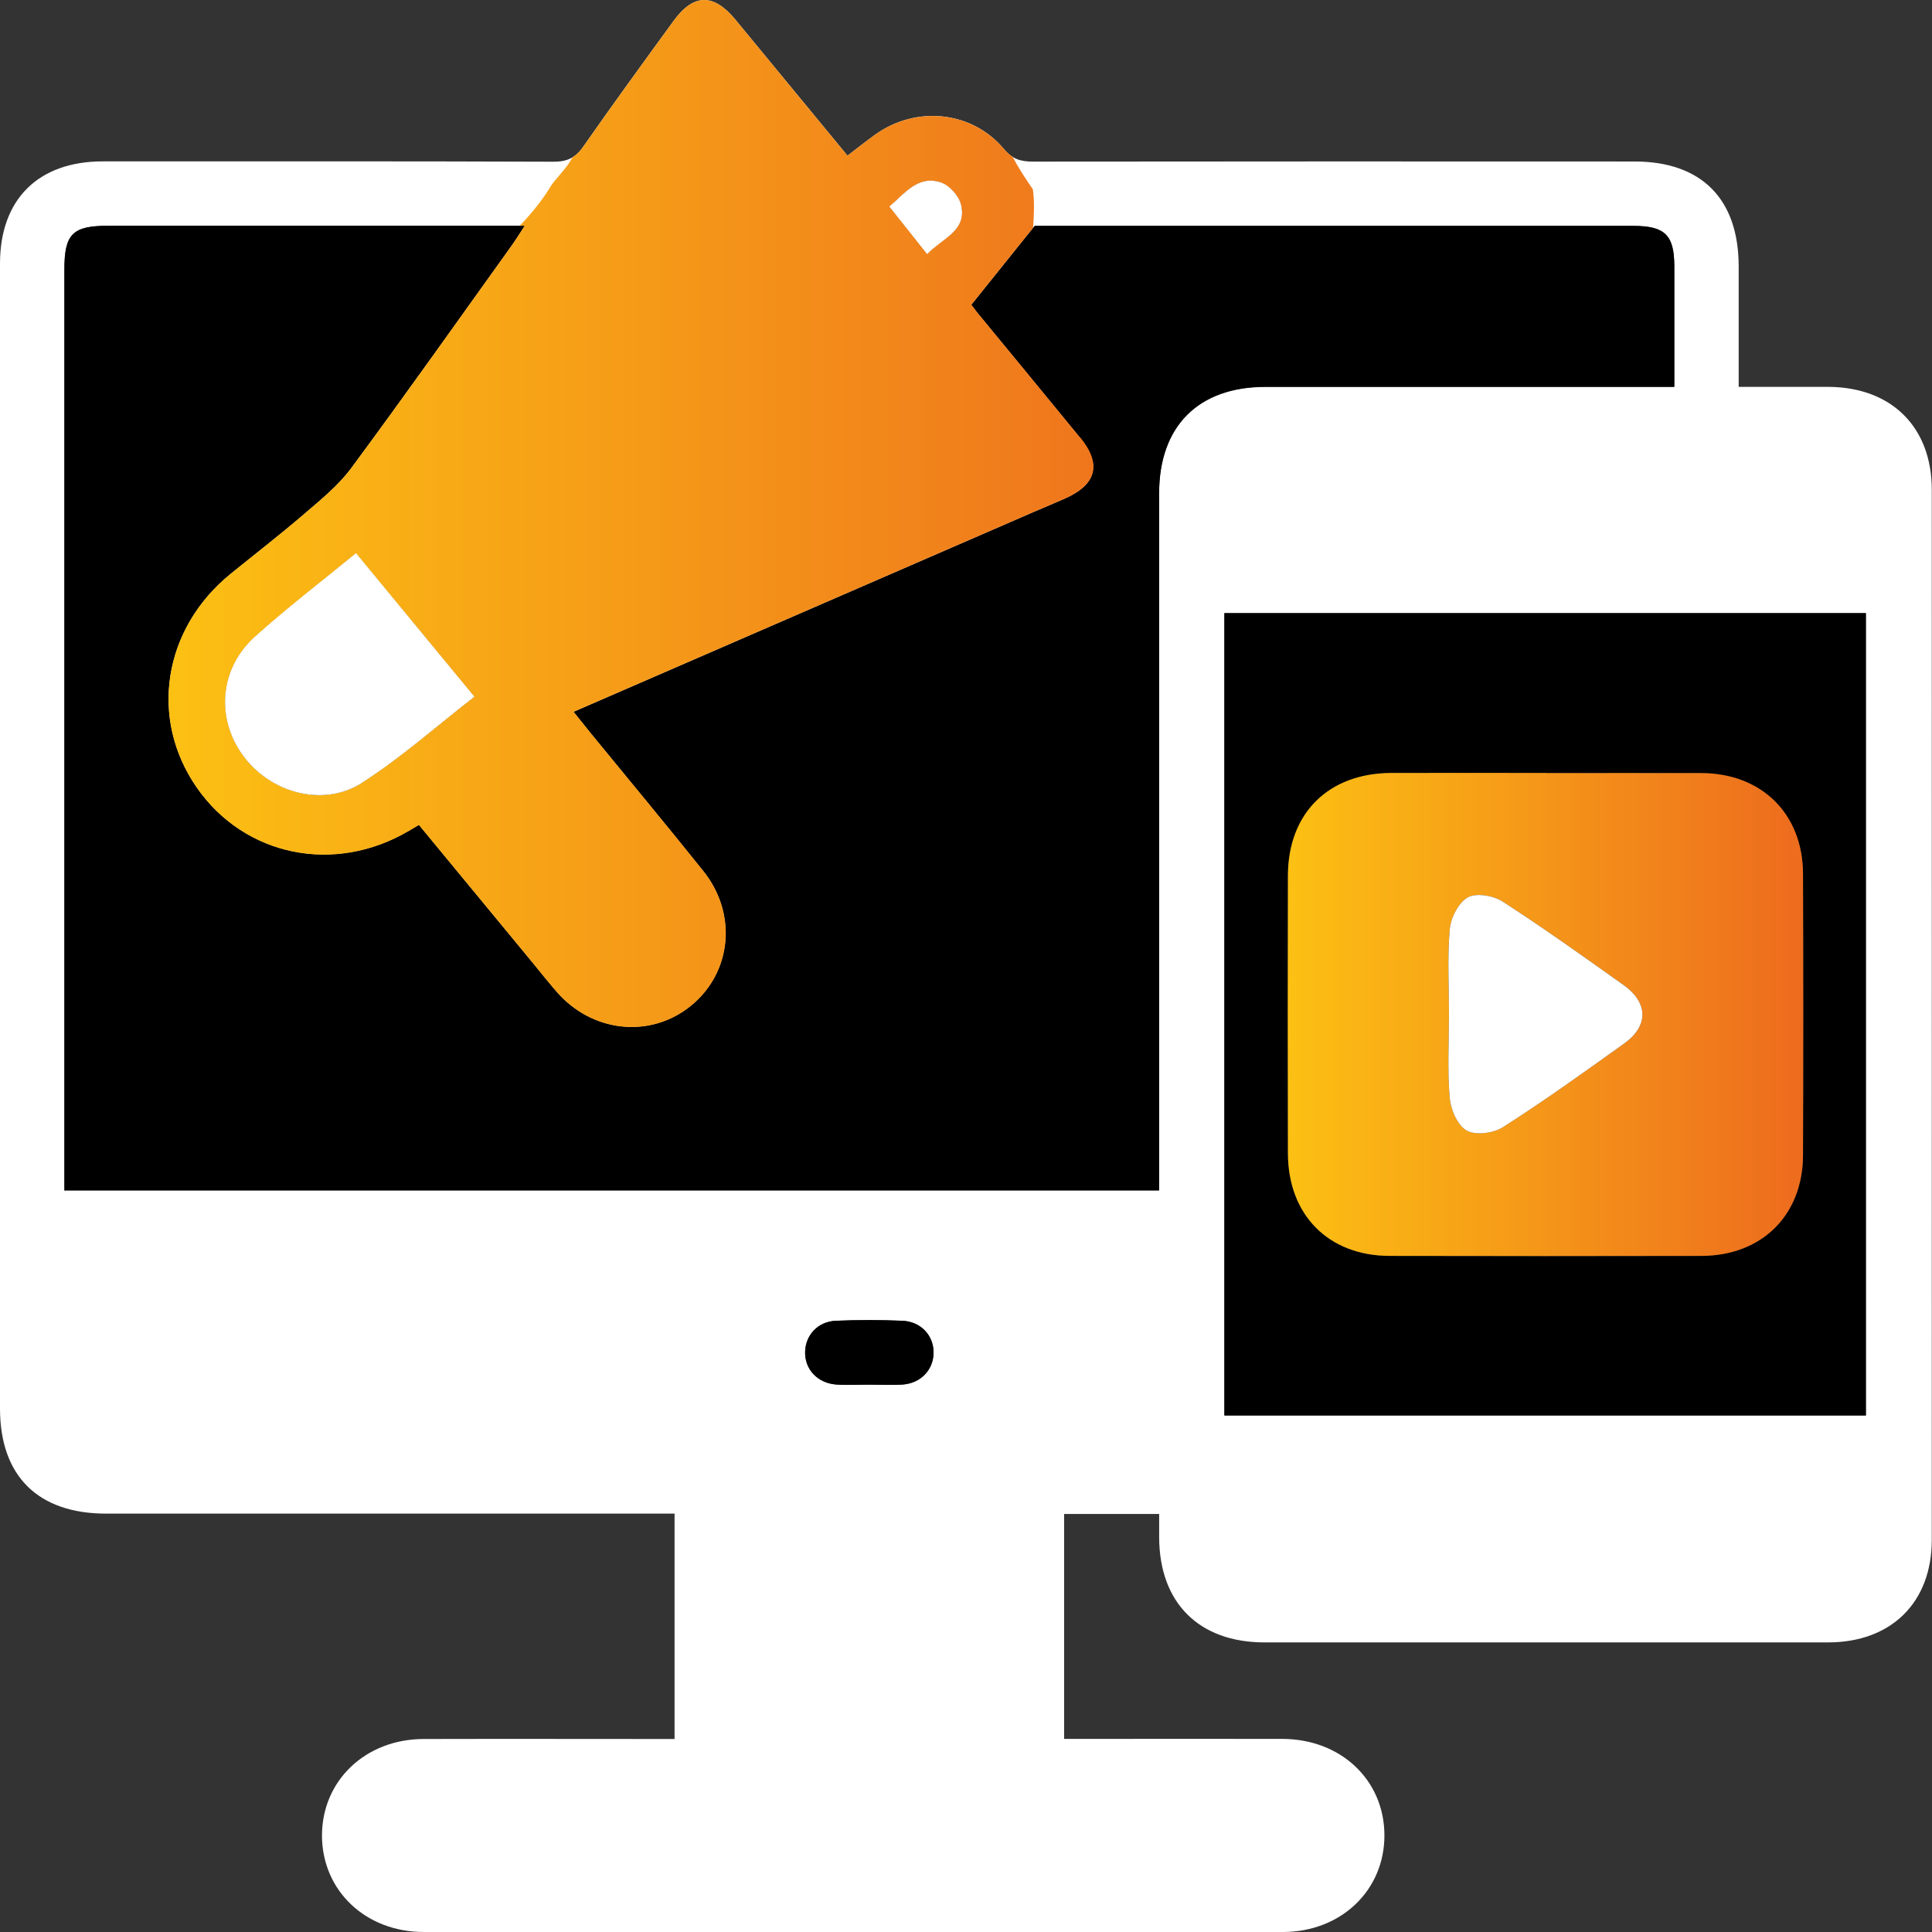
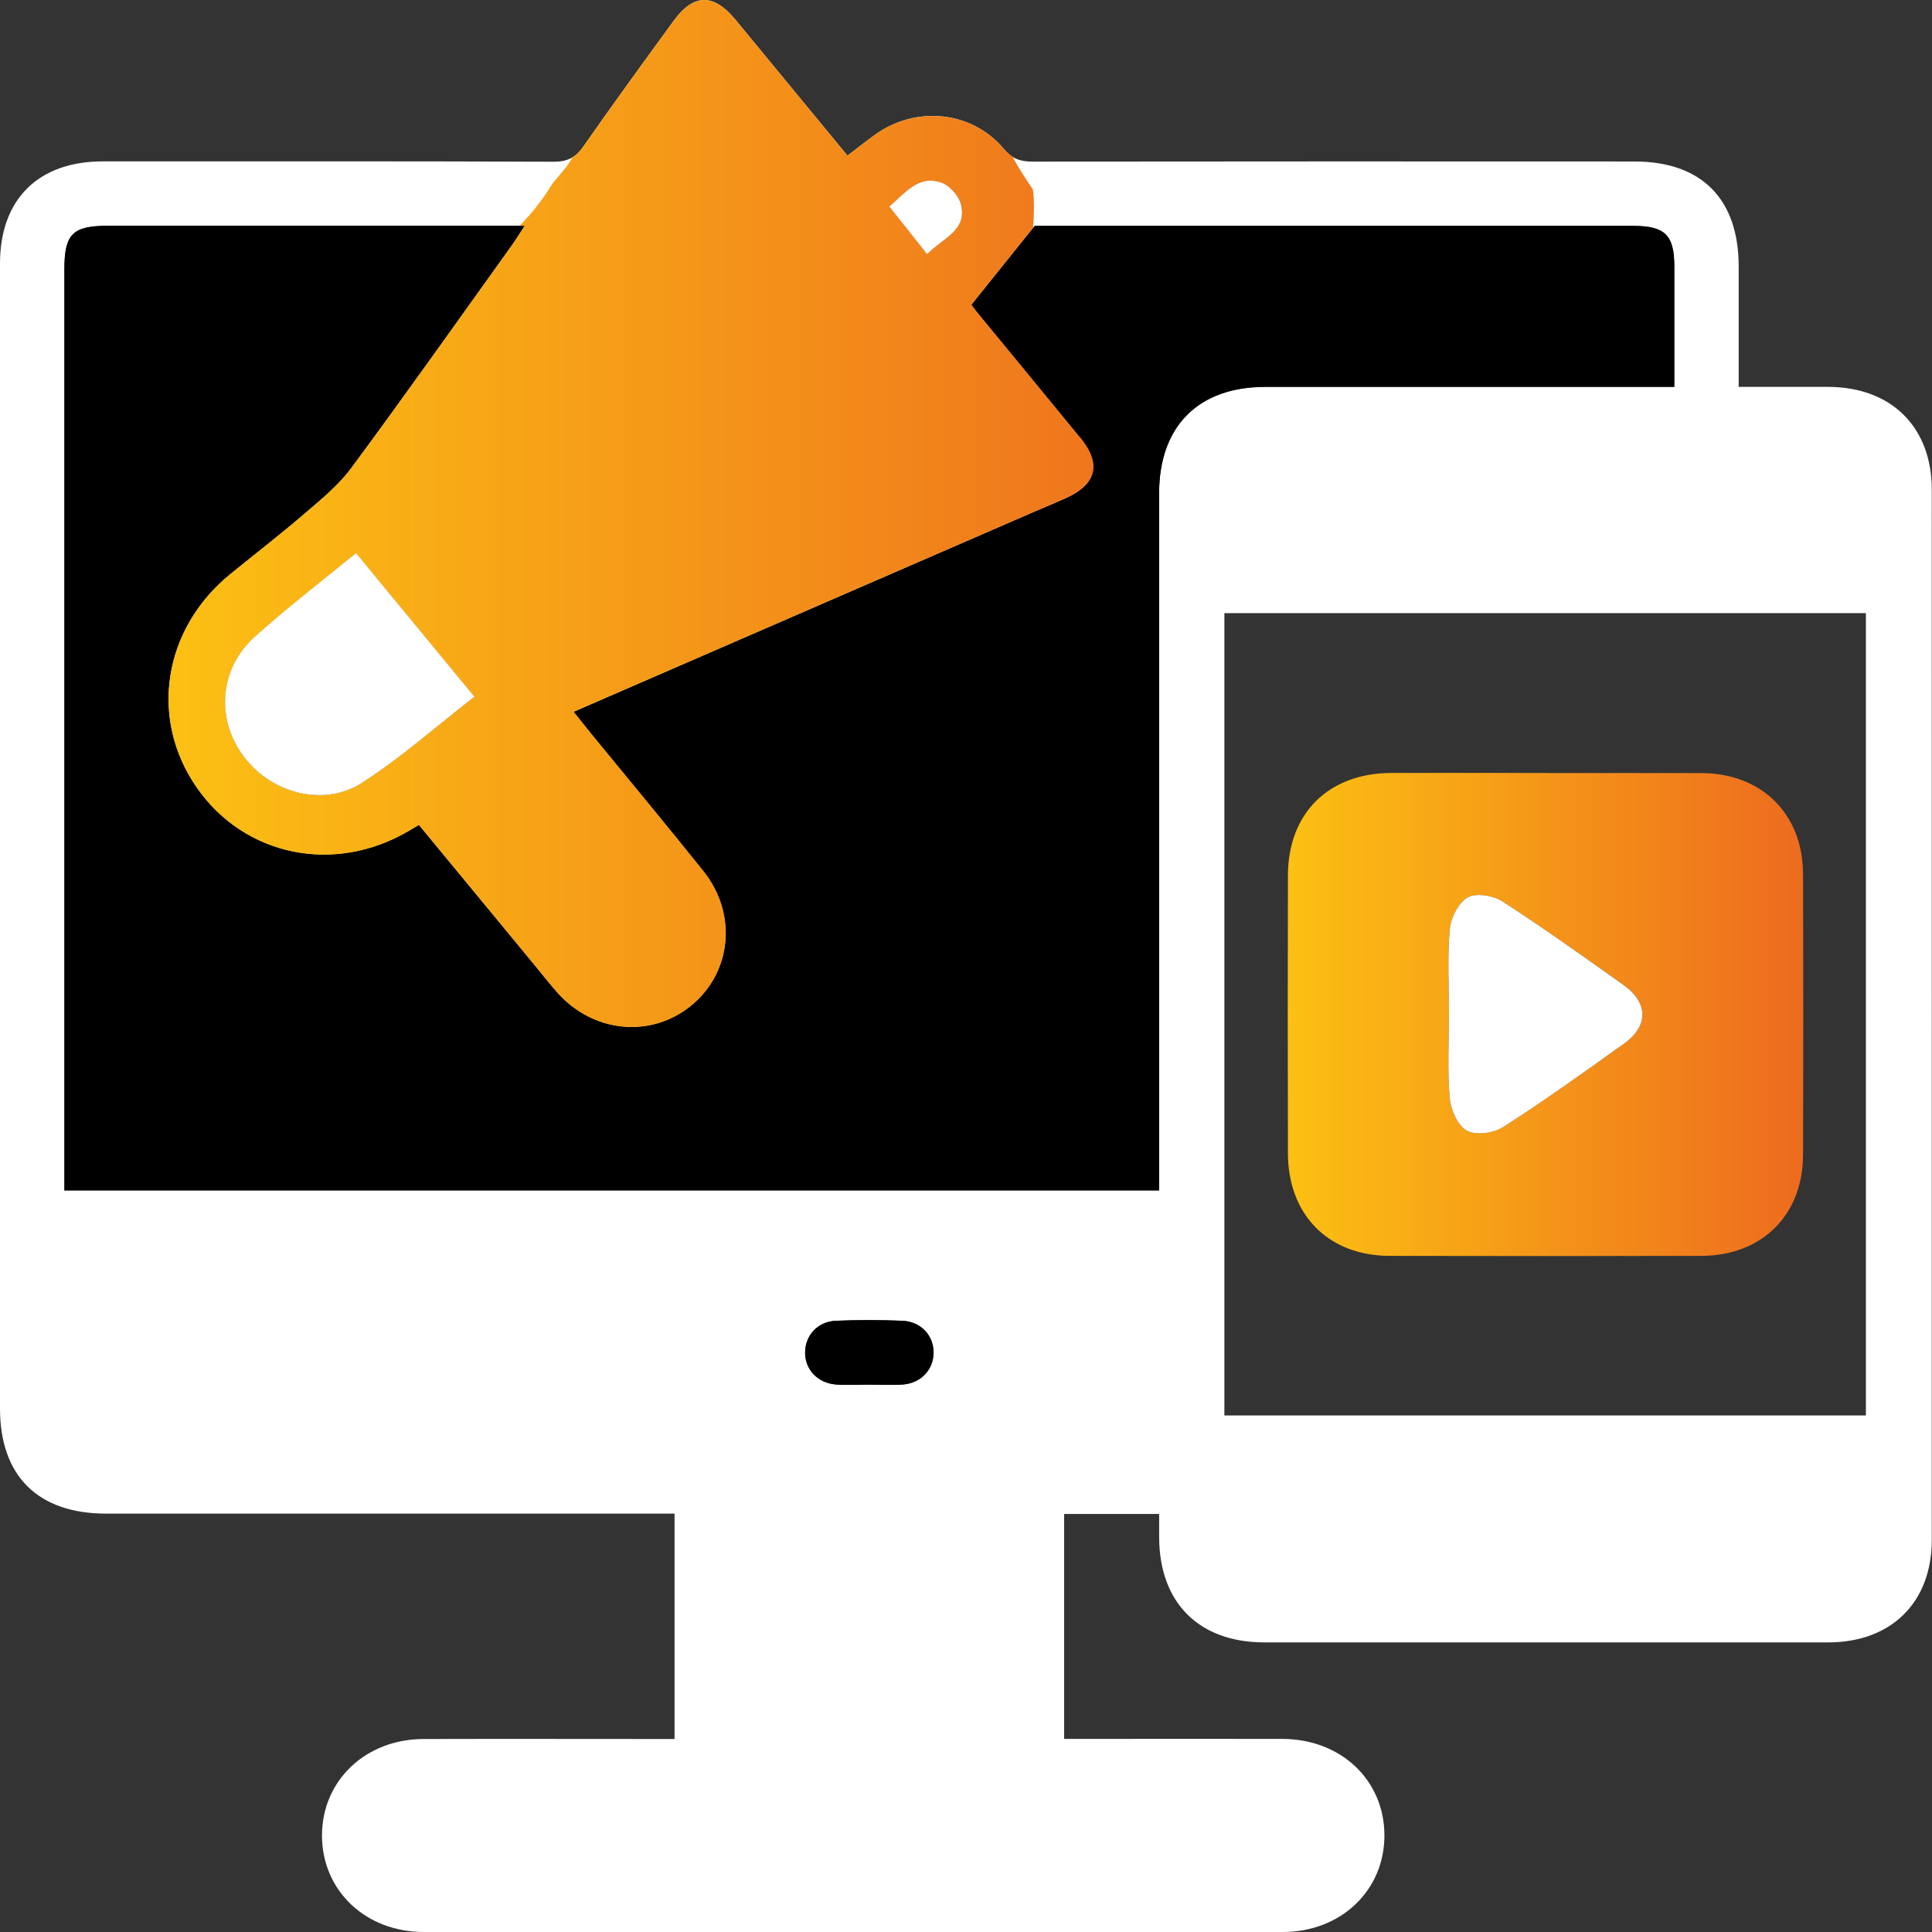
<svg xmlns="http://www.w3.org/2000/svg" xmlns:xlink="http://www.w3.org/1999/xlink" id="Camada_1" data-name="Camada 1" width="172.39" height="172.4" viewBox="0 0 172.39 172.4">
  <rect x="0" y="0" width="172.39" height="172.4" fill="#333333" stroke="none" />
  <defs>
    <style> .cls-1 { fill: url(#Gradiente_sem_nome_2); } .cls-1, .cls-2, .cls-3, .cls-4 { stroke-width: 0px; } .cls-2 { fill: #000; } .cls-3 { fill: url(#Gradiente_sem_nome_2-2); } .cls-4 { fill: #fff; } </style>
    <linearGradient id="Gradiente_sem_nome_2" data-name="Gradiente sem nome 2" x1="114.91" y1="90.53" x2="160.9" y2="90.53" gradientUnits="userSpaceOnUse">
      <stop offset="0" stop-color="#fcc013" />
      <stop offset="1" stop-color="#ed6b1e" />
    </linearGradient>
    <linearGradient id="Gradiente_sem_nome_2-2" data-name="Gradiente sem nome 2" x1="15.04" y1="45.82" x2="109.85" y2="45.82" xlink:href="#Gradiente_sem_nome_2" />
  </defs>
  <path class="cls-4" d="M103.43,135.09h-8.48v20.07c.61,0,1.25,0,1.88,0,5.86,0,11.73-.01,17.59,0,5.23.01,9.09,3.67,9.11,8.58.02,4.91-3.85,8.64-9.05,8.65-25.55.01-51.11.01-76.66,0-5.21,0-9.08-3.7-9.09-8.6,0-4.9,3.87-8.61,9.07-8.62,7.42-.02,14.83,0,22.39,0v-20.11h-2.06c-16.22,0-32.44,0-48.65,0-6.09,0-9.48-3.35-9.48-9.39C0,91.61,0,57.57,0,23.52c0-5.73,3.41-9.12,9.17-9.12,13.41,0,26.81-.02,40.22.03,1.2,0,1.96-.34,2.65-1.34,2.64-3.78,5.35-7.5,8.06-11.22,1.78-2.45,3.56-2.48,5.5-.14,3.31,4.01,6.62,8.03,10.02,12.16.87-.66,1.65-1.29,2.46-1.87,3.66-2.63,8.65-2.13,11.5,1.28.76.91,1.51,1.12,2.59,1.12,17.89-.02,35.79-.02,53.68-.01,5.97,0,9.29,3.34,9.29,9.36,0,3.52,0,7.03,0,10.75,2.76,0,5.38,0,7.99,0,5.63.02,9.24,3.58,9.24,9.17,0,31.24.01,62.47,0,93.71,0,5.59-3.62,9.15-9.26,9.15-16.76,0-33.51,0-50.27,0-5.86,0-9.39-3.53-9.41-9.37,0-.64,0-1.29,0-2.09ZM51.17,63.52c.63.79,1.11,1.39,1.59,1.98,3.33,4.07,6.7,8.12,9.99,12.23,3.06,3.83,2.54,9.06-1.11,12.03-3.65,2.96-8.87,2.39-12.04-1.32-.74-.86-1.44-1.76-2.17-2.63-3.34-4.05-6.68-8.1-10.06-12.19-.38.23-.63.38-.88.52-6.64,3.92-14.67,2.29-18.94-3.85-4.28-6.16-3.01-14.19,3.02-19.08,2.18-1.77,4.41-3.49,6.54-5.32,1.48-1.28,3.05-2.55,4.21-4.1,4.84-6.54,9.53-13.18,14.27-19.79.37-.51.7-1.05,1.22-1.84h-2.17c-11.67,0-23.34,0-35.01,0-3.16,0-3.89.73-3.89,3.9,0,26.75,0,53.49,0,80.24,0,.64,0,1.27,0,1.93h97.68c0-.83,0-1.54,0-2.25,0-19.98,0-39.97,0-59.95,0-5.98,3.5-9.49,9.46-9.5,11.49,0,22.98,0,34.47,0,.64,0,1.27,0,2.04,0,0-3.73,0-7.25,0-10.77,0-2.78-.84-3.59-3.66-3.59-15.92,0-31.84,0-47.75,0h-5.66c-2.04,2.54-3.8,4.73-5.65,7.04.1.13.38.52.68.88,3,3.65,6.01,7.29,9,10.95,1.96,2.4,1.51,4.2-1.34,5.47-.93.41-1.87.8-2.8,1.2-13.59,5.9-27.17,11.8-41.05,17.83ZM109.25,126.3h57.24V54.71h-57.24v71.59ZM31.77,49.35c-3.13,2.57-6.18,4.9-9.02,7.45-3.15,2.83-3.51,7.23-1.11,10.57,2.44,3.39,7.2,4.72,10.68,2.48,3.49-2.25,6.62-5.04,10.02-7.67-3.59-4.36-7.01-8.5-10.57-12.82ZM77.5,123.55c1.02,0,2.04.06,3.05-.01,1.6-.12,2.71-1.29,2.75-2.78.04-1.56-1.11-2.84-2.79-2.91-1.97-.08-3.95-.08-5.92,0-1.61.07-2.71,1.27-2.75,2.77-.04,1.56,1.1,2.8,2.79,2.92.95.07,1.91.01,2.87.01ZM82.73,22.69c1.38-1.46,3.62-2.1,3.03-4.45-.19-.77-1.03-1.7-1.78-1.96-2.05-.7-3.21.94-4.62,2.15,1.12,1.42,2.18,2.76,3.38,4.26Z" />
  <path class="cls-2" d="M51.17,63.52c13.87-6.03,27.46-11.93,41.05-17.83.93-.4,1.87-.79,2.8-1.2,2.85-1.27,3.3-3.08,1.34-5.47-2.99-3.66-6-7.3-9-10.95-.3-.36-.57-.75-.68-.88,1.86-2.31,3.61-4.5,5.65-7.04h5.66c15.92,0,31.84,0,47.75,0,2.82,0,3.65.82,3.66,3.59,0,3.52,0,7.04,0,10.77-.77,0-1.41,0-2.04,0-11.49,0-22.98,0-34.47,0-5.96,0-9.46,3.51-9.46,9.5,0,19.98,0,39.97,0,59.95,0,.71,0,1.42,0,2.25H5.75c0-.66,0-1.29,0-1.93,0-26.75,0-53.49,0-80.24,0-3.17.73-3.9,3.89-3.9,11.67,0,23.34,0,35.01,0h2.17c-.52.79-.85,1.33-1.22,1.84-4.74,6.61-9.43,13.25-14.27,19.79-1.15,1.56-2.72,2.82-4.21,4.1-2.13,1.83-4.36,3.55-6.54,5.32-6.03,4.9-7.3,12.92-3.02,19.08,4.27,6.14,12.3,7.78,18.94,3.85.25-.15.5-.3.88-.52,3.38,4.09,6.72,8.14,10.06,12.19.72.88,1.43,1.77,2.17,2.63,3.17,3.71,8.4,4.28,12.04,1.32,3.65-2.97,4.18-8.2,1.11-12.03-3.29-4.11-6.66-8.16-9.99-12.23-.48-.59-.96-1.19-1.59-1.98Z" />
-   <path class="cls-2" d="M109.25,126.3V54.71h57.24v71.59h-57.24ZM137.99,68.98c-4.61,0-9.21,0-13.82,0-5.62.01-9.24,3.58-9.25,9.16-.02,8.25-.02,16.51,0,24.77.01,5.5,3.61,9.15,9.07,9.16,9.27.02,18.55.02,27.82,0,5.39-.01,9.05-3.63,9.07-8.98.03-8.37.03-16.75,0-25.12-.02-5.34-3.69-8.96-9.07-8.98-4.61-.02-9.21,0-13.82,0Z" />
  <path class="cls-4" d="M31.77,49.35c3.56,4.32,6.98,8.46,10.57,12.82-3.39,2.63-6.53,5.43-10.02,7.67-3.48,2.25-8.25.91-10.68-2.48-2.4-3.34-2.04-7.73,1.11-10.57,2.84-2.55,5.88-4.88,9.02-7.45Z" />
  <path class="cls-2" d="M77.5,123.55c-.96,0-1.92.06-2.87-.01-1.68-.12-2.83-1.36-2.79-2.92.04-1.5,1.14-2.7,2.75-2.77,1.97-.08,3.95-.08,5.92,0,1.69.07,2.83,1.35,2.79,2.91-.04,1.49-1.15,2.66-2.75,2.78-1.01.07-2.03.01-3.05.01Z" />
  <path class="cls-4" d="M82.73,22.69c-1.19-1.5-2.25-2.84-3.38-4.26,1.41-1.2,2.57-2.84,4.62-2.15.75.25,1.59,1.18,1.78,1.96.59,2.35-1.64,3-3.03,4.45Z" />
  <path class="cls-1" d="M137.99,68.98c4.61,0,9.21-.01,13.82,0,5.38.02,9.05,3.63,9.07,8.98.03,8.37.03,16.75,0,25.12-.02,5.35-3.67,8.97-9.07,8.98-9.27.02-18.55.02-27.82,0-5.46-.01-9.06-3.66-9.07-9.16-.02-8.25-.02-16.51,0-24.77.01-5.58,3.63-9.15,9.25-9.16,4.61-.01,9.21,0,13.82,0ZM129.29,90.46c0,2.51-.15,5.04.07,7.53.09,1.04.71,2.46,1.53,2.9.81.44,2.39.21,3.24-.33,3.67-2.35,7.23-4.9,10.78-7.44,2.21-1.58,2.18-3.65-.06-5.24-3.56-2.53-7.11-5.07-10.78-7.44-.82-.53-2.35-.79-3.1-.37-.83.47-1.51,1.83-1.61,2.86-.23,2.49-.07,5.02-.07,7.53Z" />
  <path class="cls-4" d="M129.29,90.46c0-2.51-.15-5.04.07-7.53.09-1.03.78-2.39,1.61-2.86.75-.42,2.28-.16,3.1.37,3.67,2.37,7.22,4.91,10.78,7.44,2.24,1.59,2.27,3.66.06,5.24-3.55,2.54-7.1,5.09-10.78,7.44-.85.55-2.43.77-3.24.33-.82-.44-1.44-1.86-1.53-2.9-.22-2.49-.07-5.02-.07-7.53Z" />
-   <path class="cls-3" d="M96.35,39.02c-2.99-3.66-6-7.3-9-10.95-.3-.36-.57-.75-.68-.88,1.81-2.26,3.53-4.4,5.51-6.86.09-1.21.13-2.43-.02-3.44-.05-.07-.09-.12-.14-.2-.67-.99-1.22-1.84-1.67-2.71-.26-.17-.51-.38-.77-.68-2.85-3.41-7.84-3.9-11.5-1.28-.81.58-1.59,1.21-2.46,1.87-3.41-4.13-6.71-8.15-10.02-12.16-1.94-2.34-3.71-2.31-5.5.14-2.71,3.72-5.42,7.45-8.06,11.22-.29.42-.6.72-.94.93-.2.35-.42.69-.68,1.01-.39.47-.75.9-1.08,1.3-.1.15-.2.28-.22.32-.31.53-.64.99-1.01,1.48-.54.72-1.13,1.38-1.74,2.02h.45c-.52.79-.85,1.33-1.22,1.84-4.74,6.61-9.43,13.25-14.27,19.79-1.15,1.56-2.72,2.82-4.21,4.1-2.13,1.83-4.36,3.55-6.54,5.32-6.03,4.9-7.3,12.92-3.02,19.08,4.27,6.14,12.3,7.78,18.94,3.85.25-.15.5-.3.88-.52,3.38,4.09,6.72,8.14,10.06,12.19.72.88,1.43,1.77,2.17,2.63,3.17,3.71,8.4,4.28,12.04,1.32,3.65-2.97,4.18-8.2,1.11-12.03-3.29-4.11-6.66-8.16-9.99-12.23-.48-.59-.96-1.19-1.59-1.98,13.88-6.03,27.46-11.93,41.05-17.83.93-.4,1.87-.79,2.8-1.2,2.85-1.27,3.3-3.08,1.34-5.47ZM32.32,69.85c-3.48,2.25-8.25.91-10.68-2.48-2.4-3.34-2.04-7.73,1.11-10.57,2.84-2.55,5.88-4.88,9.02-7.45,3.56,4.32,6.98,8.46,10.57,12.82-3.39,2.63-6.53,5.43-10.02,7.67ZM82.73,22.69c-1.19-1.5-2.25-2.84-3.38-4.26,1.41-1.2,2.57-2.84,4.62-2.15.75.25,1.59,1.18,1.78,1.96.59,2.35-1.64,3-3.03,4.45Z" />
+   <path class="cls-3" d="M96.35,39.02c-2.99-3.66-6-7.3-9-10.95-.3-.36-.57-.75-.68-.88,1.81-2.26,3.53-4.4,5.51-6.86.09-1.21.13-2.43-.02-3.44-.05-.07-.09-.12-.14-.2-.67-.99-1.22-1.84-1.67-2.71-.26-.17-.51-.38-.77-.68-2.85-3.41-7.84-3.9-11.5-1.28-.81.58-1.59,1.21-2.46,1.87-3.41-4.13-6.71-8.15-10.02-12.16-1.94-2.34-3.71-2.31-5.5.14-2.71,3.72-5.42,7.45-8.06,11.22-.29.42-.6.72-.94.93-.2.35-.42.69-.68,1.01-.39.47-.75.9-1.08,1.3-.1.15-.2.28-.22.32-.31.53-.64.99-1.01,1.48-.54.72-1.13,1.38-1.74,2.02h.45c-.52.79-.85,1.33-1.22,1.84-4.74,6.61-9.43,13.25-14.27,19.79-1.15,1.56-2.72,2.82-4.21,4.1-2.13,1.83-4.36,3.55-6.54,5.32-6.03,4.9-7.3,12.92-3.02,19.08,4.27,6.14,12.3,7.78,18.94,3.85.25-.15.5-.3.88-.52,3.38,4.09,6.72,8.14,10.06,12.19.72.88,1.43,1.77,2.17,2.63,3.17,3.71,8.4,4.28,12.04,1.32,3.65-2.97,4.18-8.2,1.11-12.03-3.29-4.11-6.66-8.16-9.99-12.23-.48-.59-.96-1.19-1.59-1.98,13.88-6.03,27.46-11.93,41.05-17.83.93-.4,1.87-.79,2.8-1.2,2.85-1.27,3.3-3.08,1.34-5.47ZM32.32,69.85c-3.48,2.25-8.25.91-10.68-2.48-2.4-3.34-2.04-7.73,1.11-10.57,2.84-2.55,5.88-4.88,9.02-7.45,3.56,4.32,6.98,8.46,10.57,12.82-3.39,2.63-6.53,5.43-10.02,7.67ZM82.73,22.69c-1.19-1.5-2.25-2.84-3.38-4.26,1.41-1.2,2.57-2.84,4.62-2.15.75.25,1.59,1.18,1.78,1.96.59,2.35-1.64,3-3.03,4.45" />
</svg>